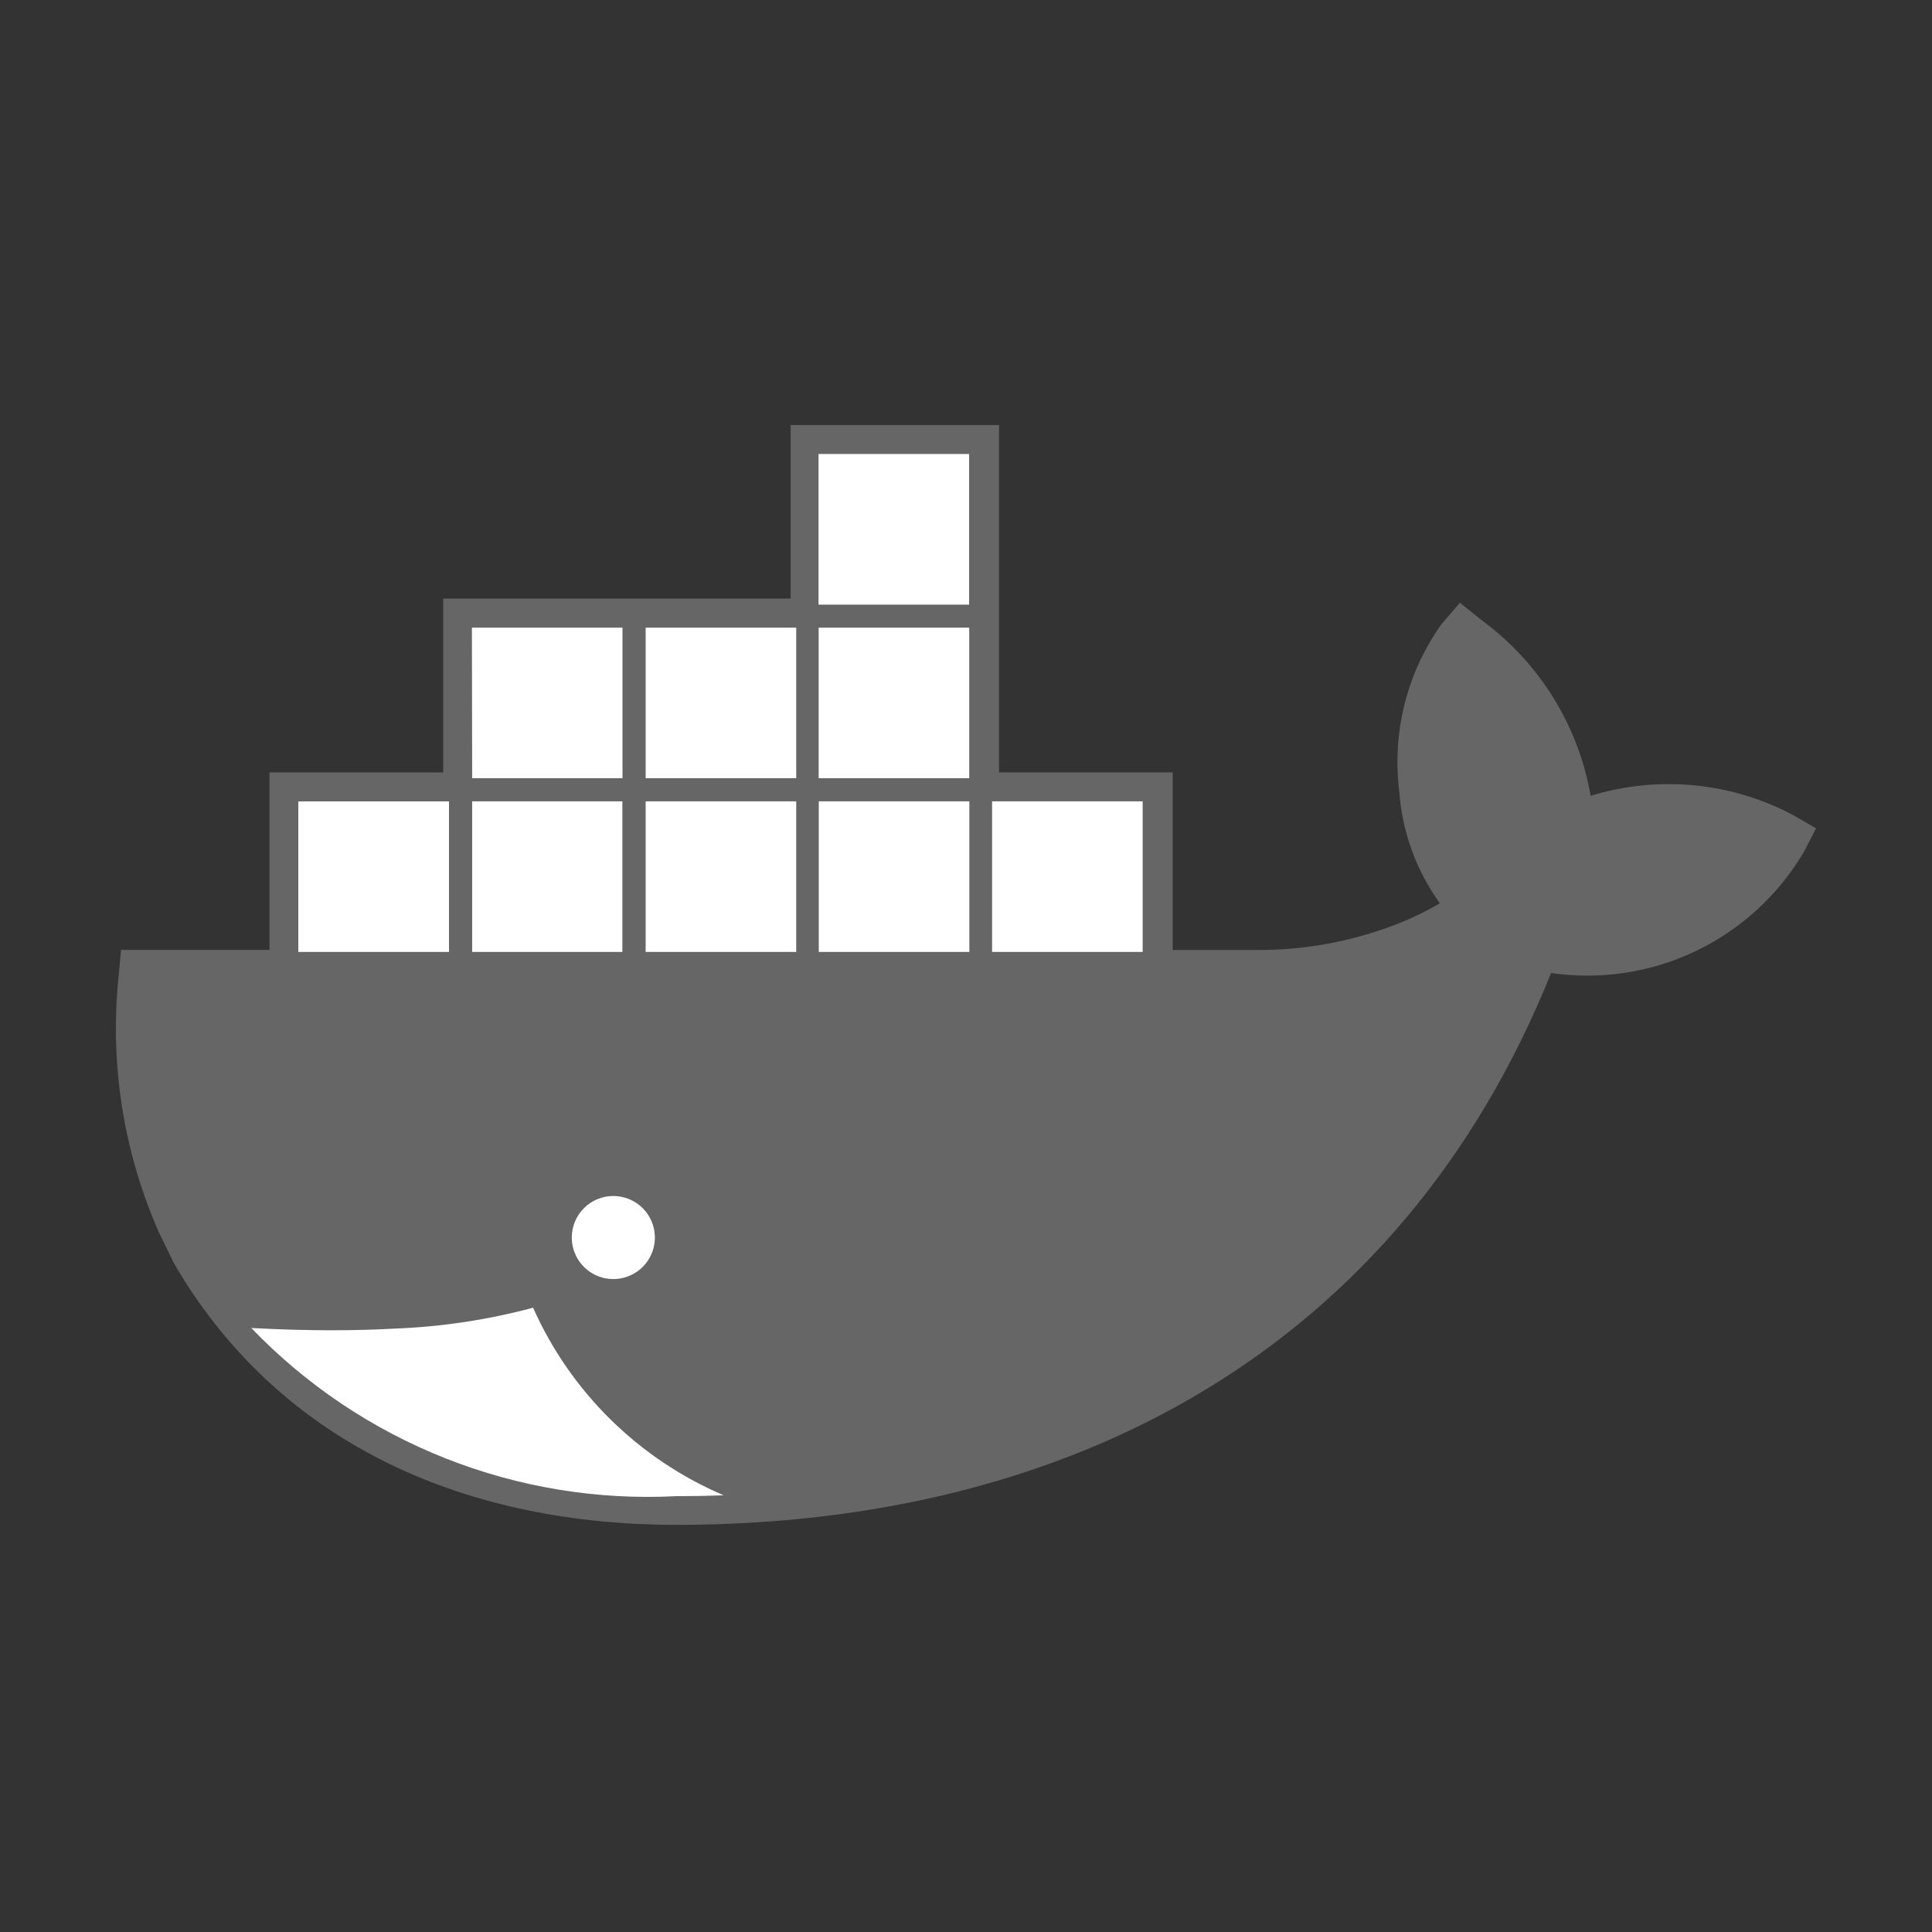
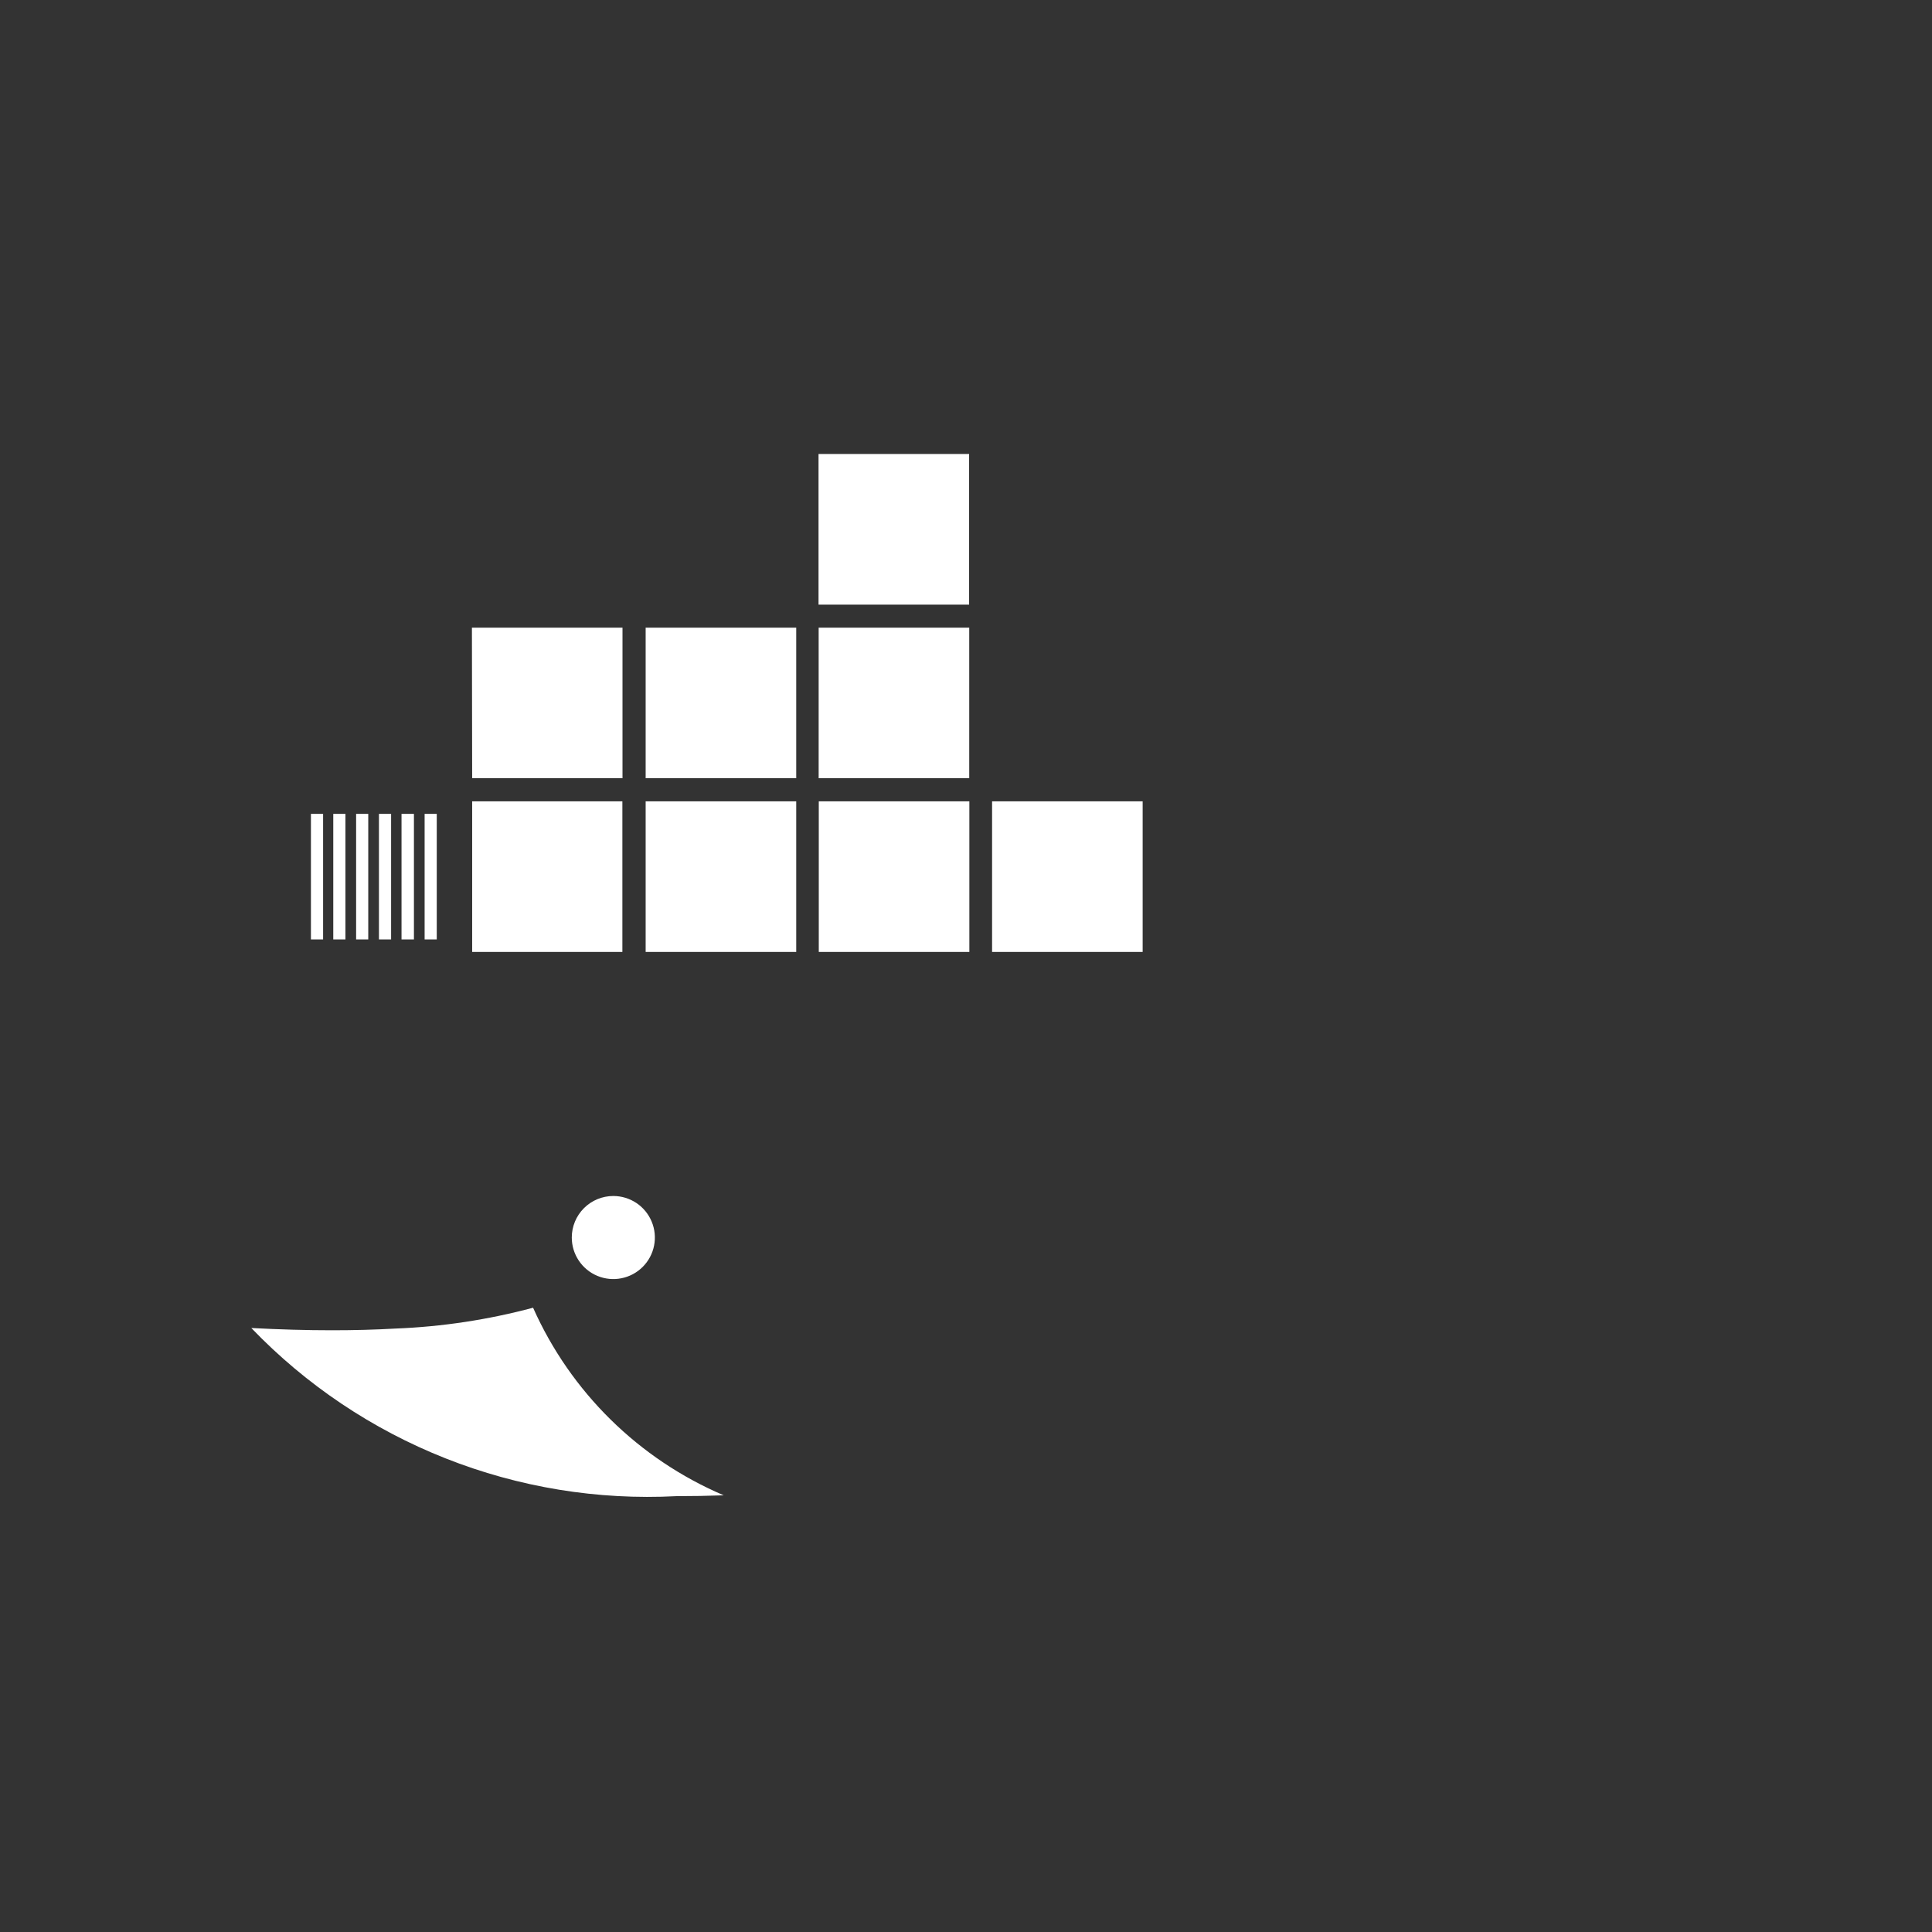
<svg xmlns="http://www.w3.org/2000/svg" width="64" height="64" viewBox="0 0 64 64" fill="none">
  <rect x="0" y="0" width="64" height="64" fill="#333333" stroke="none" />
-   <path d="M33.095 25.588H38.848V31.47H41.756C43.117 31.463 44.467 31.237 45.755 30.8C46.432 30.576 47.083 30.282 47.698 29.923C46.911 28.833 46.444 27.545 46.351 26.204C46.109 24.246 46.611 22.27 47.759 20.666L48.362 19.966L49.082 20.545C50.992 21.945 52.286 24.03 52.693 26.363C54.913 25.68 57.313 25.904 59.369 26.984L60.16 27.439L59.743 28.243C58.901 29.661 57.657 30.797 56.168 31.508C54.68 32.218 53.014 32.47 51.382 32.232C46.393 44.639 35.549 50.513 22.397 50.513C15.602 50.513 9.371 47.972 5.82 41.946L5.762 41.847L5.255 40.803C4.086 38.145 3.629 35.227 3.93 32.339L4.01 31.468H8.928V25.588H14.683V19.829H26.191V14.08H33.095V25.588Z" fill="#666666" />
  <path d="M23.975 49.534C21.16 48.335 18.904 46.115 17.659 43.32C16.171 43.718 14.643 43.95 13.105 44.01C12.434 44.048 11.733 44.067 11.002 44.067C10.155 44.067 9.263 44.042 8.325 43.992C10.135 45.877 12.329 47.349 14.759 48.31C17.189 49.272 19.797 49.698 22.406 49.562C22.932 49.562 23.455 49.553 23.975 49.534Z" fill="white" />
-   <path d="M14.066 26.961H14.468V31.119H14.066V26.961ZM13.309 26.961H13.712V31.119H13.301V26.961H13.309ZM12.553 26.961H12.956V31.119H12.553V26.961ZM11.797 26.961H12.199V31.119H11.797V26.961ZM11.04 26.961H11.443V31.119H11.04V26.961ZM10.3 26.961H10.703V31.119H10.3V26.961ZM9.882 26.547H14.874V31.534H9.882V26.547ZM15.633 20.792H20.621V25.779H15.641L15.633 20.792ZM19.811 21.208H20.213V25.364H19.811V21.208ZM19.054 21.208H19.457V25.364H19.054V21.208ZM18.298 21.208H18.7V25.364H18.298V21.208ZM17.542 21.208H17.944V25.364H17.542V21.208ZM16.785 21.208H17.188V25.364H16.785V21.208ZM16.045 21.208H16.448V25.364H16.045V21.208ZM15.629 26.545H20.617V31.534H15.641V26.547L15.629 26.545ZM19.807 26.961H20.209V31.119H19.807V26.961ZM19.05 26.961H19.453V31.119H19.05V26.961ZM18.294 26.961H18.696V31.119H18.294V26.961ZM17.538 26.961H17.94V31.119H17.538V26.961ZM16.781 26.961H17.184V31.119H16.781V26.961ZM16.041 26.961H16.443V31.119H16.041V26.961ZM21.38 26.545H26.376V31.534H21.388V26.547L21.38 26.545ZM25.556 26.961H25.974V31.119H25.572L25.556 26.961ZM24.799 26.961H25.202V31.119H24.799V26.961ZM24.043 26.961H24.445V31.119H24.043V26.961ZM23.287 26.961H23.689V31.119H23.287V26.961ZM22.53 26.961H22.933V31.119H22.53V26.961ZM21.79 26.961H22.192V31.119H21.79V26.961ZM21.376 20.792H26.376V25.779H21.388V20.792H21.376ZM25.552 21.208H25.974V25.364H25.572L25.552 21.208ZM24.795 21.208H25.198V25.364H24.795V21.208ZM24.039 21.208H24.441V25.364H24.039V21.208ZM23.283 21.208H23.685V25.364H23.283V21.208ZM22.526 21.208H22.929V25.364H22.526V21.208ZM21.786 21.208H22.188V25.364H21.786V21.208ZM27.125 26.545H32.111V31.534H27.123V26.547L27.125 26.545ZM31.301 26.961H31.703V31.119H31.301V26.961ZM30.544 26.961H30.947V31.119H30.544V26.961ZM29.788 26.961H30.19V31.119H29.788V26.961ZM29.032 26.961H29.434V31.119H29.032V26.961ZM28.275 26.961H28.678V31.119H28.275V26.961ZM27.535 26.961H27.921V31.119H27.519V26.961H27.535ZM27.121 20.792H32.107V25.779H27.119V20.792H27.121ZM31.297 21.208H31.699V25.364H31.297V21.208ZM30.54 21.208H30.942V25.364H30.54V21.208ZM29.784 21.208H30.186V25.364H29.784V21.208ZM29.028 21.208H29.43V25.364H29.028V21.208ZM28.271 21.208H28.674V25.364H28.271V21.208ZM27.531 21.208H27.917V25.364H27.515V21.208H27.531ZM27.117 15.039H32.103V20.03H27.115V15.039H27.117ZM31.293 15.453H31.695V19.609H31.293V15.453ZM30.536 15.453H30.939V19.609H30.536V15.453ZM29.78 15.453H30.182V19.609H29.78V15.453ZM29.023 15.453H29.426V19.609H29.023V15.453ZM28.267 15.453H28.669V19.609H28.267V15.453ZM27.527 15.453H27.913V19.609H27.511V15.453H27.527ZM32.866 26.545H37.852V31.534H32.864V26.547L32.866 26.545ZM37.041 26.961H37.434V31.119H37.031V26.961H37.041ZM36.285 26.961H36.7V31.119H36.285V26.961ZM35.529 26.961H35.931V31.119H35.529V26.961ZM34.773 26.961H35.175V31.119H34.773V26.961ZM34.016 26.961H34.419V31.119H34.006V26.961H34.016ZM33.276 26.961H33.678V31.119H33.288V26.961H33.276Z" fill="white" />
+   <path d="M14.066 26.961H14.468V31.119H14.066V26.961ZM13.309 26.961H13.712V31.119H13.301V26.961H13.309ZM12.553 26.961H12.956V31.119H12.553V26.961ZM11.797 26.961H12.199V31.119H11.797V26.961ZM11.04 26.961H11.443V31.119H11.04V26.961ZM10.3 26.961H10.703V31.119H10.3V26.961ZM9.882 26.547V31.534H9.882V26.547ZM15.633 20.792H20.621V25.779H15.641L15.633 20.792ZM19.811 21.208H20.213V25.364H19.811V21.208ZM19.054 21.208H19.457V25.364H19.054V21.208ZM18.298 21.208H18.7V25.364H18.298V21.208ZM17.542 21.208H17.944V25.364H17.542V21.208ZM16.785 21.208H17.188V25.364H16.785V21.208ZM16.045 21.208H16.448V25.364H16.045V21.208ZM15.629 26.545H20.617V31.534H15.641V26.547L15.629 26.545ZM19.807 26.961H20.209V31.119H19.807V26.961ZM19.05 26.961H19.453V31.119H19.05V26.961ZM18.294 26.961H18.696V31.119H18.294V26.961ZM17.538 26.961H17.94V31.119H17.538V26.961ZM16.781 26.961H17.184V31.119H16.781V26.961ZM16.041 26.961H16.443V31.119H16.041V26.961ZM21.38 26.545H26.376V31.534H21.388V26.547L21.38 26.545ZM25.556 26.961H25.974V31.119H25.572L25.556 26.961ZM24.799 26.961H25.202V31.119H24.799V26.961ZM24.043 26.961H24.445V31.119H24.043V26.961ZM23.287 26.961H23.689V31.119H23.287V26.961ZM22.53 26.961H22.933V31.119H22.53V26.961ZM21.79 26.961H22.192V31.119H21.79V26.961ZM21.376 20.792H26.376V25.779H21.388V20.792H21.376ZM25.552 21.208H25.974V25.364H25.572L25.552 21.208ZM24.795 21.208H25.198V25.364H24.795V21.208ZM24.039 21.208H24.441V25.364H24.039V21.208ZM23.283 21.208H23.685V25.364H23.283V21.208ZM22.526 21.208H22.929V25.364H22.526V21.208ZM21.786 21.208H22.188V25.364H21.786V21.208ZM27.125 26.545H32.111V31.534H27.123V26.547L27.125 26.545ZM31.301 26.961H31.703V31.119H31.301V26.961ZM30.544 26.961H30.947V31.119H30.544V26.961ZM29.788 26.961H30.19V31.119H29.788V26.961ZM29.032 26.961H29.434V31.119H29.032V26.961ZM28.275 26.961H28.678V31.119H28.275V26.961ZM27.535 26.961H27.921V31.119H27.519V26.961H27.535ZM27.121 20.792H32.107V25.779H27.119V20.792H27.121ZM31.297 21.208H31.699V25.364H31.297V21.208ZM30.54 21.208H30.942V25.364H30.54V21.208ZM29.784 21.208H30.186V25.364H29.784V21.208ZM29.028 21.208H29.43V25.364H29.028V21.208ZM28.271 21.208H28.674V25.364H28.271V21.208ZM27.531 21.208H27.917V25.364H27.515V21.208H27.531ZM27.117 15.039H32.103V20.03H27.115V15.039H27.117ZM31.293 15.453H31.695V19.609H31.293V15.453ZM30.536 15.453H30.939V19.609H30.536V15.453ZM29.78 15.453H30.182V19.609H29.78V15.453ZM29.023 15.453H29.426V19.609H29.023V15.453ZM28.267 15.453H28.669V19.609H28.267V15.453ZM27.527 15.453H27.913V19.609H27.511V15.453H27.527ZM32.866 26.545H37.852V31.534H32.864V26.547L32.866 26.545ZM37.041 26.961H37.434V31.119H37.031V26.961H37.041ZM36.285 26.961H36.7V31.119H36.285V26.961ZM35.529 26.961H35.931V31.119H35.529V26.961ZM34.773 26.961H35.175V31.119H34.773V26.961ZM34.016 26.961H34.419V31.119H34.006V26.961H34.016ZM33.276 26.961H33.678V31.119H33.288V26.961H33.276Z" fill="white" />
  <path d="M20.317 39.619C20.589 39.619 20.855 39.7 21.082 39.851C21.308 40.002 21.484 40.217 21.588 40.468C21.693 40.72 21.72 40.997 21.667 41.263C21.614 41.53 21.483 41.776 21.29 41.968C21.098 42.16 20.853 42.291 20.586 42.344C20.319 42.398 20.042 42.37 19.791 42.266C19.539 42.162 19.325 41.986 19.173 41.759C19.022 41.533 18.941 41.267 18.941 40.995C18.941 40.63 19.086 40.28 19.344 40.022C19.602 39.764 19.952 39.619 20.317 39.619ZM20.317 40.009C20.439 40.009 20.56 40.032 20.673 40.076C20.619 40.107 20.573 40.15 20.538 40.201C20.504 40.253 20.482 40.312 20.474 40.374C20.466 40.436 20.472 40.498 20.493 40.557C20.513 40.616 20.547 40.669 20.591 40.713C20.636 40.756 20.69 40.789 20.749 40.808C20.808 40.827 20.871 40.832 20.933 40.823C20.994 40.814 21.053 40.79 21.104 40.754C21.155 40.719 21.197 40.672 21.227 40.617C21.308 40.812 21.326 41.028 21.275 41.234C21.225 41.439 21.11 41.623 20.947 41.758C20.784 41.893 20.582 41.972 20.371 41.983C20.159 41.995 19.95 41.938 19.774 41.821C19.597 41.704 19.463 41.533 19.391 41.335C19.319 41.136 19.313 40.919 19.374 40.716C19.434 40.514 19.559 40.336 19.728 40.209C19.898 40.083 20.104 40.014 20.315 40.013L20.317 40.009Z" fill="white" />
</svg>